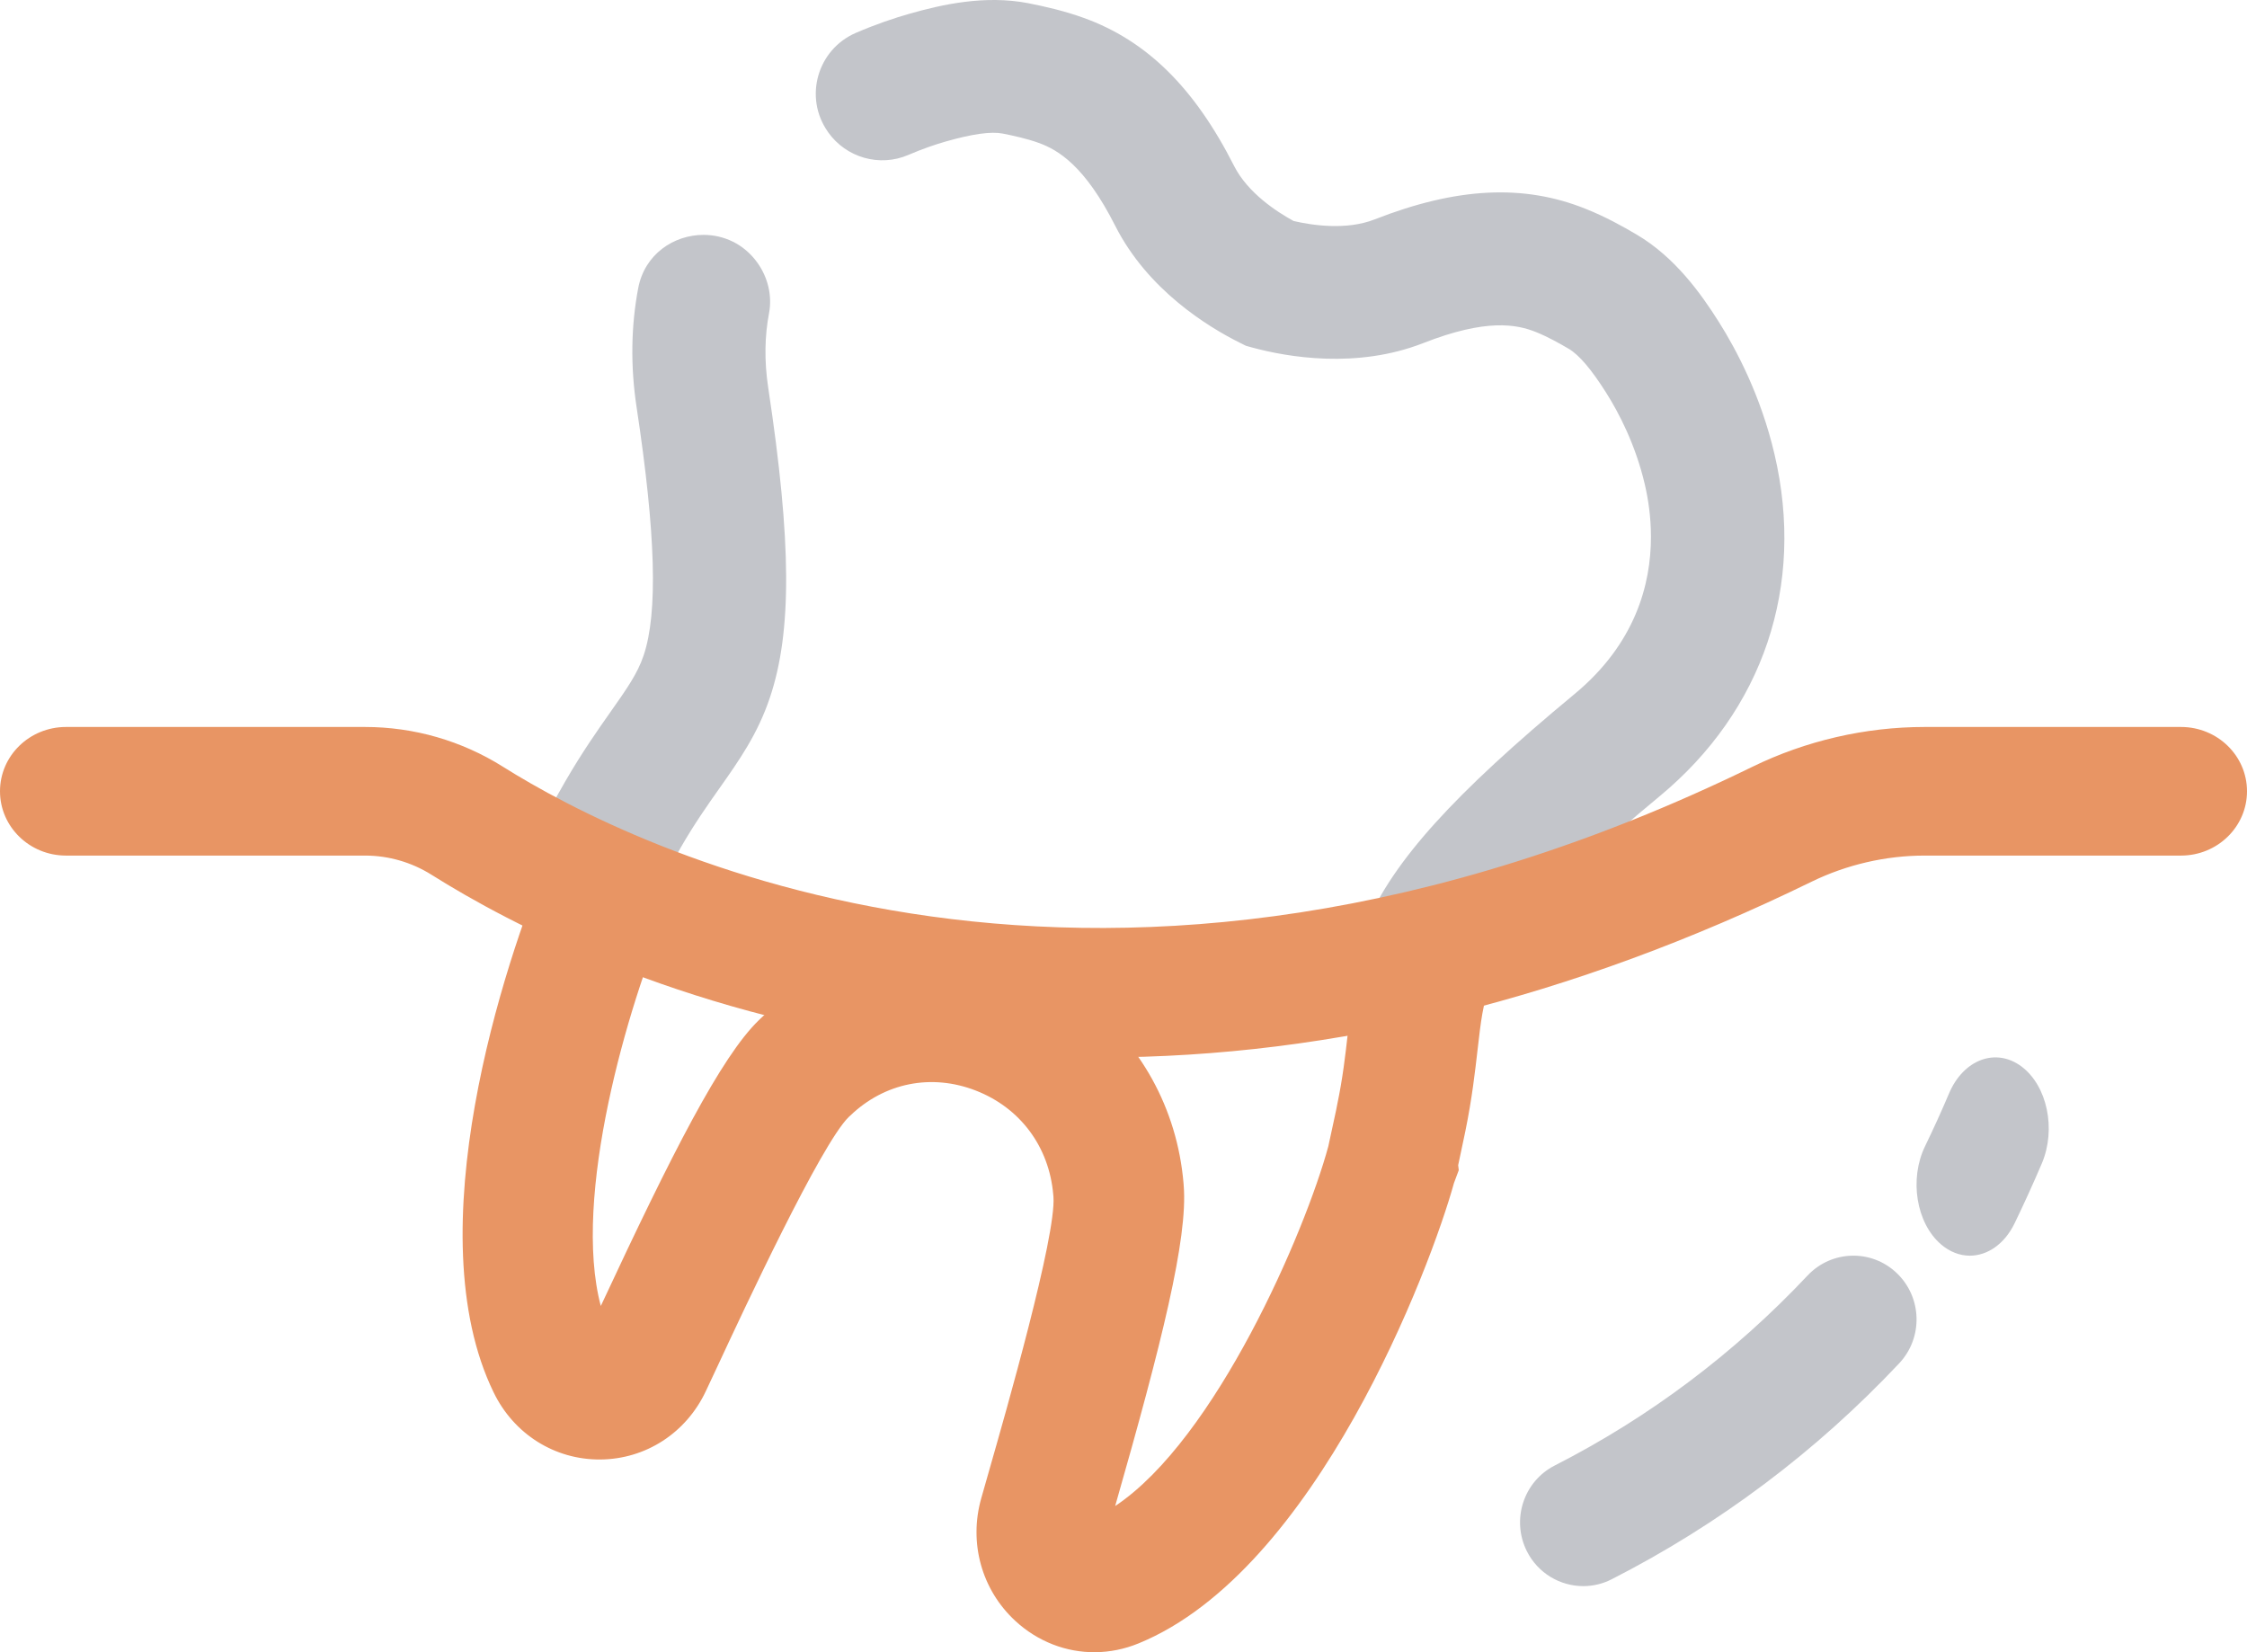
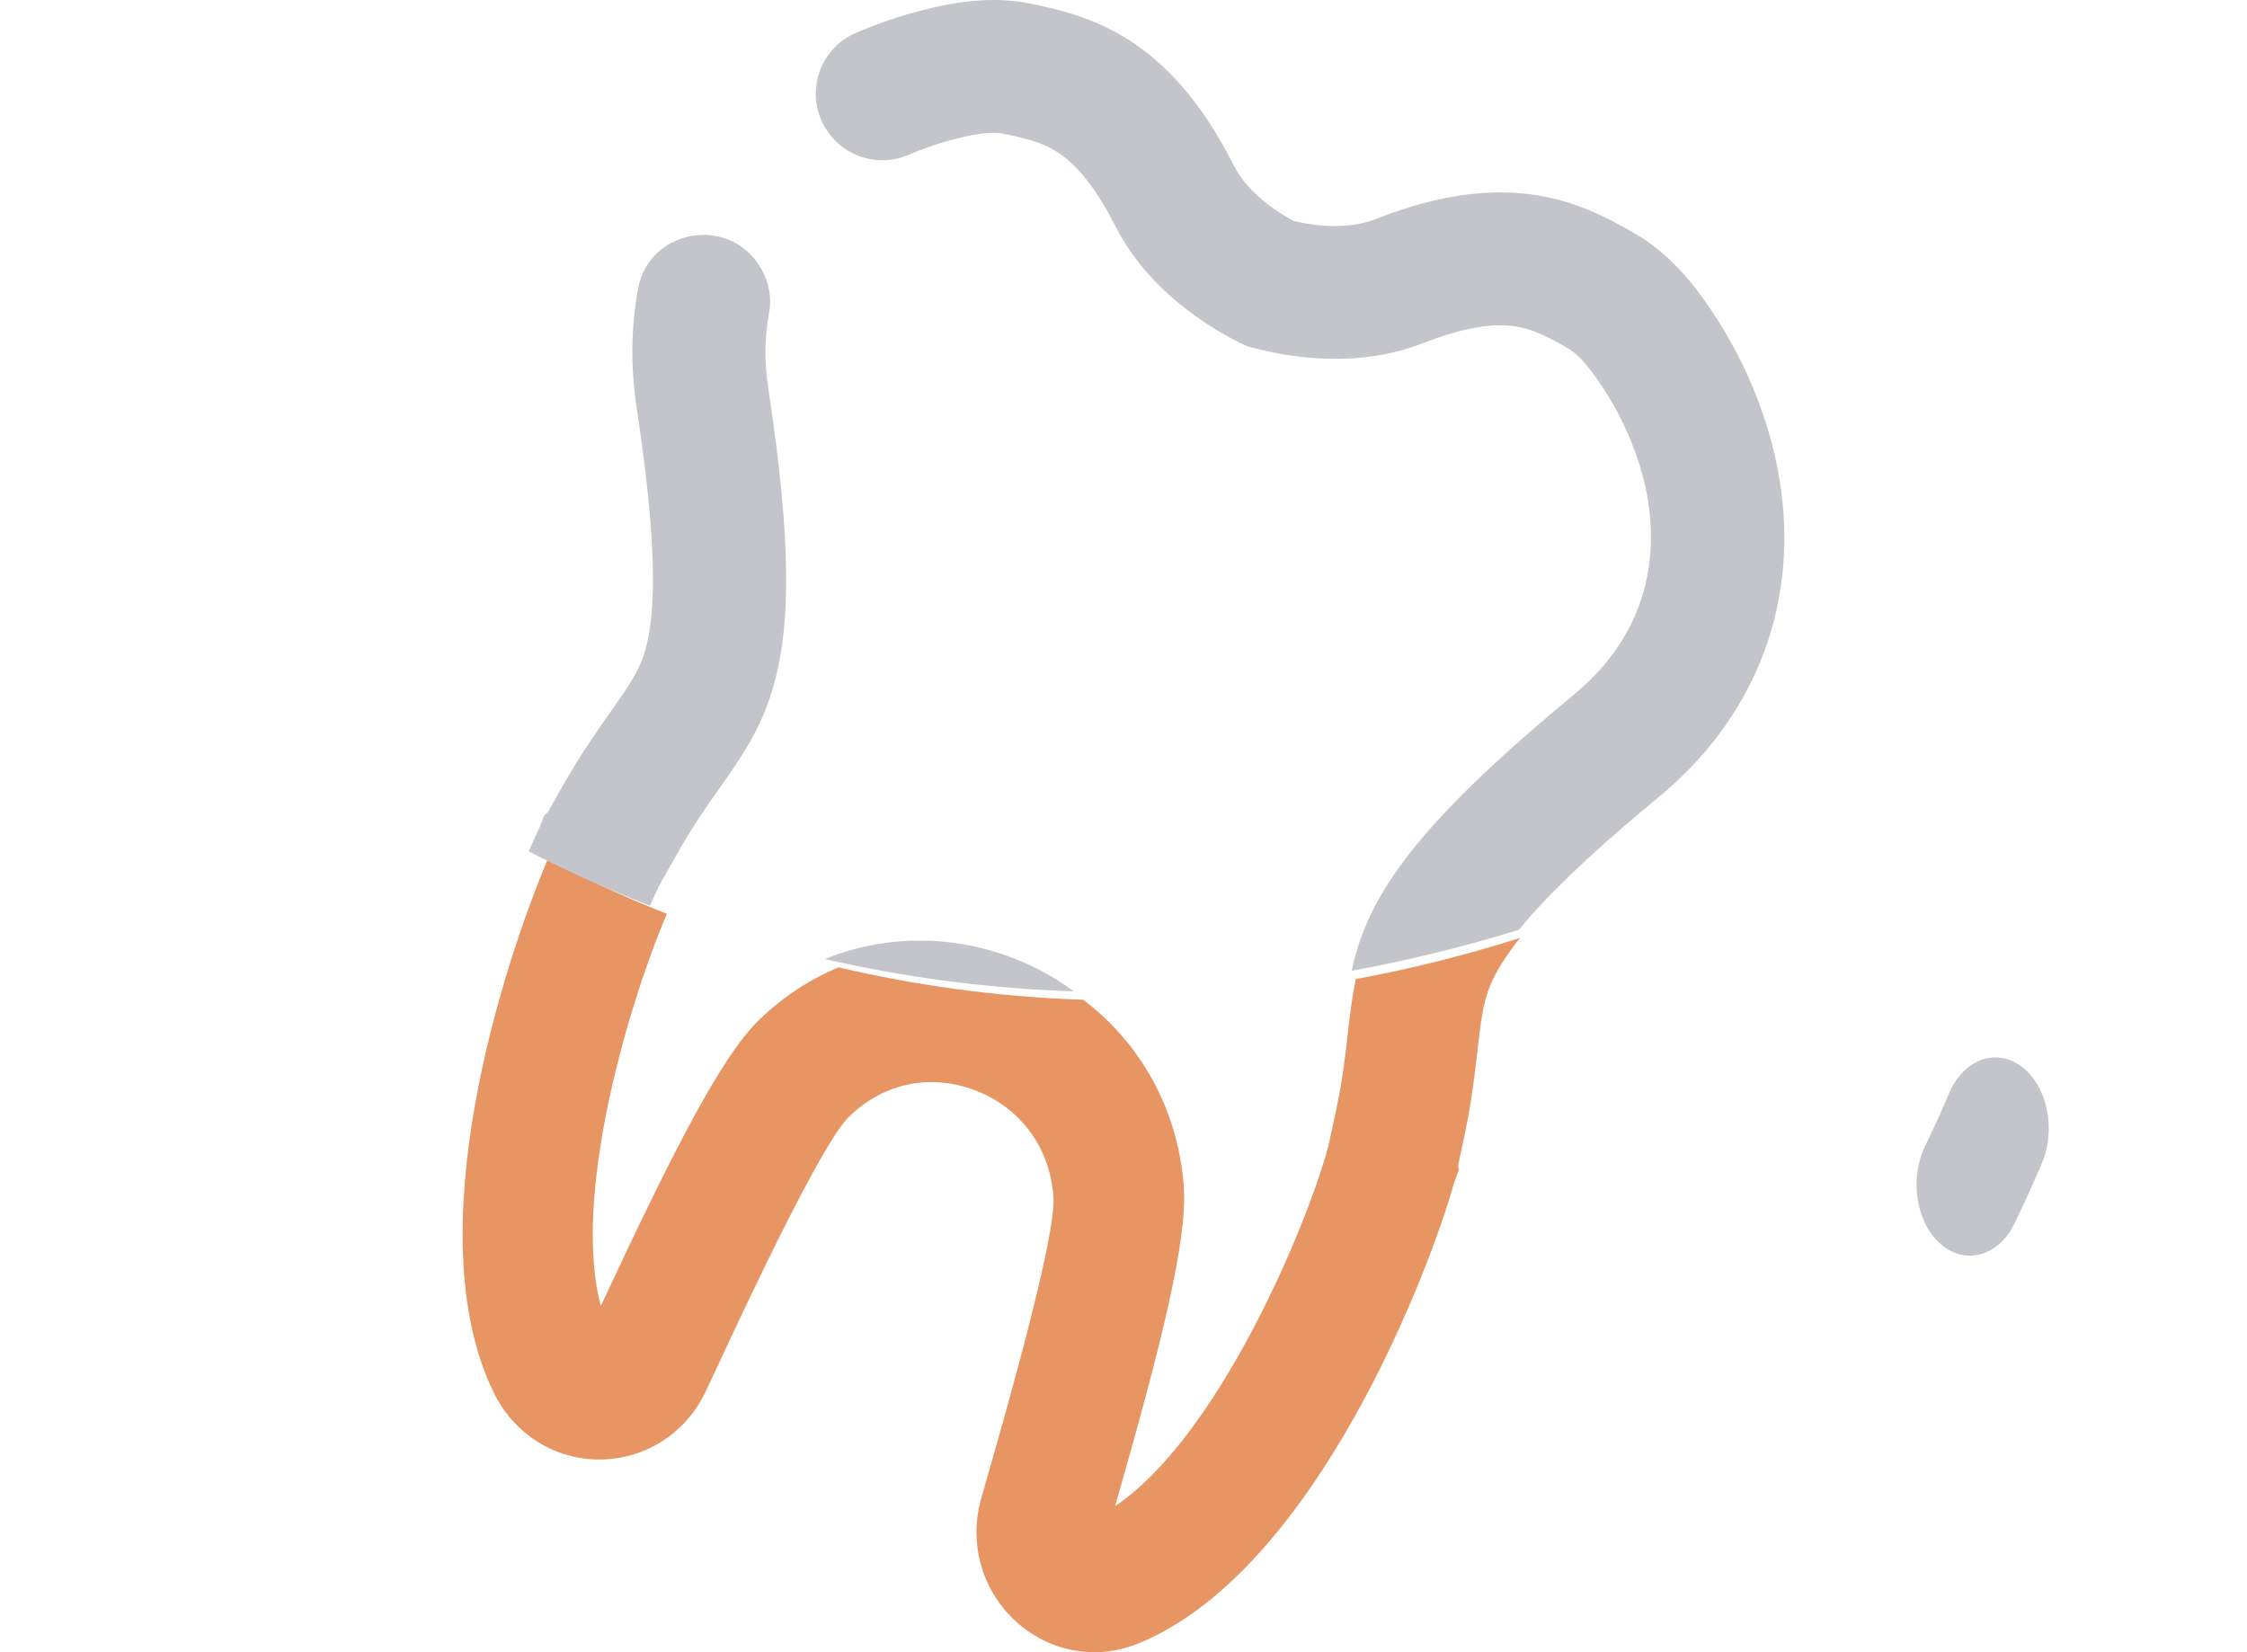
<svg xmlns="http://www.w3.org/2000/svg" width="34" height="25" viewBox="0 0 34 25" fill="none">
  <path d="M23 14.192C22.786 14.461 22.639 14.697 22.551 14.905C22.438 15.175 22.407 15.456 22.358 15.881C22.32 16.211 22.274 16.621 22.173 17.115C22.171 17.124 22.169 17.134 22.167 17.144C22.132 17.312 22.098 17.473 22.064 17.631L22.073 17.706L22 17.902C21.649 19.175 19.913 23.768 17.229 24.866C16.801 25.042 16.34 25.042 15.93 24.882C15.725 24.802 15.533 24.683 15.364 24.527C14.853 24.056 14.656 23.344 14.848 22.669C14.882 22.546 14.921 22.408 14.965 22.258C15.217 21.377 15.985 18.699 15.94 18.108L15.937 18.076C15.875 17.351 15.437 16.763 14.766 16.502C14.095 16.241 13.384 16.382 12.865 16.881L12.843 16.901C12.426 17.306 11.248 19.832 10.862 20.662C10.796 20.803 10.735 20.933 10.681 21.048C10.384 21.682 9.771 22.079 9.083 22.084C8.394 22.089 7.776 21.7 7.47 21.07C6.291 18.65 7.621 14.58 8.289 13C8.769 13.255 9.374 13.544 10.091 13.827C9.499 15.212 8.652 18.112 9.091 19.761C10.172 17.442 10.911 15.991 11.48 15.439L11.509 15.411C11.861 15.074 12.261 14.814 12.689 14.637C13.793 14.896 15.033 15.083 16.389 15.127C17.252 15.775 17.811 16.771 17.908 17.9L17.911 17.94C17.976 18.738 17.579 20.323 16.874 22.788C18.396 21.776 19.749 18.639 20.099 17.346C20.139 17.166 20.178 16.985 20.218 16.795V16.794L20.233 16.717C20.319 16.306 20.356 15.972 20.393 15.648C20.425 15.366 20.456 15.092 20.516 14.814C21.32 14.666 22.149 14.462 23 14.192Z" fill="#E89564" />
-   <path d="M23.957 24C23.608 24 23.271 23.806 23.103 23.471C22.865 22.995 23.054 22.415 23.525 22.175C24.956 21.445 26.243 20.478 27.351 19.3C27.715 18.914 28.32 18.898 28.702 19.265C29.085 19.632 29.101 20.242 28.737 20.629C27.478 21.967 26.014 23.066 24.387 23.896C24.249 23.967 24.102 24 23.957 24Z" fill="#C3C5CA" />
  <path d="M29.806 19C29.656 19 29.504 18.944 29.369 18.828C28.995 18.506 28.887 17.841 29.129 17.343C29.255 17.083 29.377 16.815 29.491 16.546C29.71 16.029 30.202 15.847 30.59 16.139C30.978 16.431 31.115 17.086 30.896 17.603C30.766 17.908 30.627 18.213 30.484 18.509C30.33 18.827 30.07 19 29.806 19Z" fill="#C3C5CA" />
  <path d="M26.85 6.871C26.644 5.992 26.278 5.298 26.007 4.869C25.732 4.434 25.342 3.89 24.764 3.549C24.55 3.423 24.29 3.278 23.993 3.16C23.053 2.782 22.04 2.834 20.8 3.32C20.371 3.488 19.852 3.409 19.574 3.344C19.323 3.207 18.882 2.922 18.674 2.512C18.073 1.325 17.35 0.614 16.399 0.271C16.098 0.162 15.808 0.098 15.562 0.049C14.905 -0.079 14.251 0.068 13.755 0.21C13.532 0.273 13.256 0.366 12.951 0.497C12.365 0.75 12.16 1.476 12.528 1.996L12.53 2C12.803 2.386 13.31 2.532 13.745 2.344C13.959 2.252 14.153 2.186 14.311 2.141C14.714 2.026 14.996 1.987 15.172 2.021C15.342 2.055 15.539 2.098 15.714 2.161C16.012 2.268 16.416 2.509 16.876 3.419C17.365 4.383 18.268 4.941 18.762 5.187L18.852 5.232L18.949 5.259C19.482 5.403 20.527 5.586 21.537 5.191C22.488 4.818 22.948 4.906 23.243 5.025C23.415 5.094 23.591 5.192 23.739 5.279C23.895 5.372 24.079 5.588 24.303 5.942C24.491 6.239 24.746 6.722 24.888 7.329C24.938 7.544 24.981 7.817 24.981 8.123C24.981 8.84 24.746 9.74 23.822 10.504C22 12.013 21.087 13.023 20.673 13.988C20.57 14.229 20.502 14.46 20.453 14.688C21.272 14.54 22.116 14.337 22.983 14.069C23.09 13.936 23.215 13.795 23.357 13.645C23.782 13.196 24.361 12.67 25.109 12.051C26.682 10.75 27.317 8.862 26.85 6.871ZM12.481 14.511C13.605 14.77 14.868 14.956 16.249 15C15.968 14.792 15.654 14.62 15.314 14.491C14.375 14.134 13.369 14.152 12.481 14.511ZM11.636 4.742C11.687 4.476 11.62 4.201 11.464 3.98C11.258 3.689 10.95 3.554 10.645 3.554C10.196 3.554 9.755 3.845 9.657 4.359C9.548 4.934 9.538 5.541 9.633 6.165C9.923 8.082 9.956 9.274 9.739 9.917C9.647 10.192 9.484 10.423 9.238 10.772C9.048 11.042 8.812 11.377 8.561 11.81C8.556 11.819 8.551 11.828 8.546 11.836C8.456 11.992 8.371 12.143 8.288 12.291L8.232 12.343L8.167 12.516C8.118 12.615 8.062 12.738 8 12.881C8.488 13.135 9.105 13.423 9.835 13.705C9.886 13.588 9.936 13.481 9.982 13.387C10.07 13.228 10.161 13.068 10.258 12.899L10.293 12.838C10.293 12.836 10.295 12.834 10.295 12.832L10.297 12.83C10.506 12.467 10.699 12.193 10.886 11.928C11.183 11.507 11.464 11.109 11.649 10.557C11.985 9.561 11.978 8.202 11.624 5.866C11.561 5.448 11.573 5.074 11.636 4.742Z" fill="#C3C5CA" />
-   <path d="M34 11.973C34 12.51 33.553 12.946 33.001 12.946H29.121C28.534 12.946 27.942 13.083 27.412 13.341C23.789 15.11 20.183 16 16.657 16C15.707 16 14.763 15.935 13.827 15.806C10.246 15.312 7.717 13.984 6.529 13.236C6.226 13.046 5.878 12.946 5.524 12.946H0.999C0.447 12.946 0 12.51 0 11.973C0 11.435 0.447 11 0.999 11H5.524C6.263 11 6.985 11.208 7.611 11.602C9.55 12.821 16.642 16.422 26.517 11.602C27.324 11.208 28.225 11 29.121 11H33.001C33.553 11 34 11.435 34 11.973Z" fill="#E89564" />
</svg>